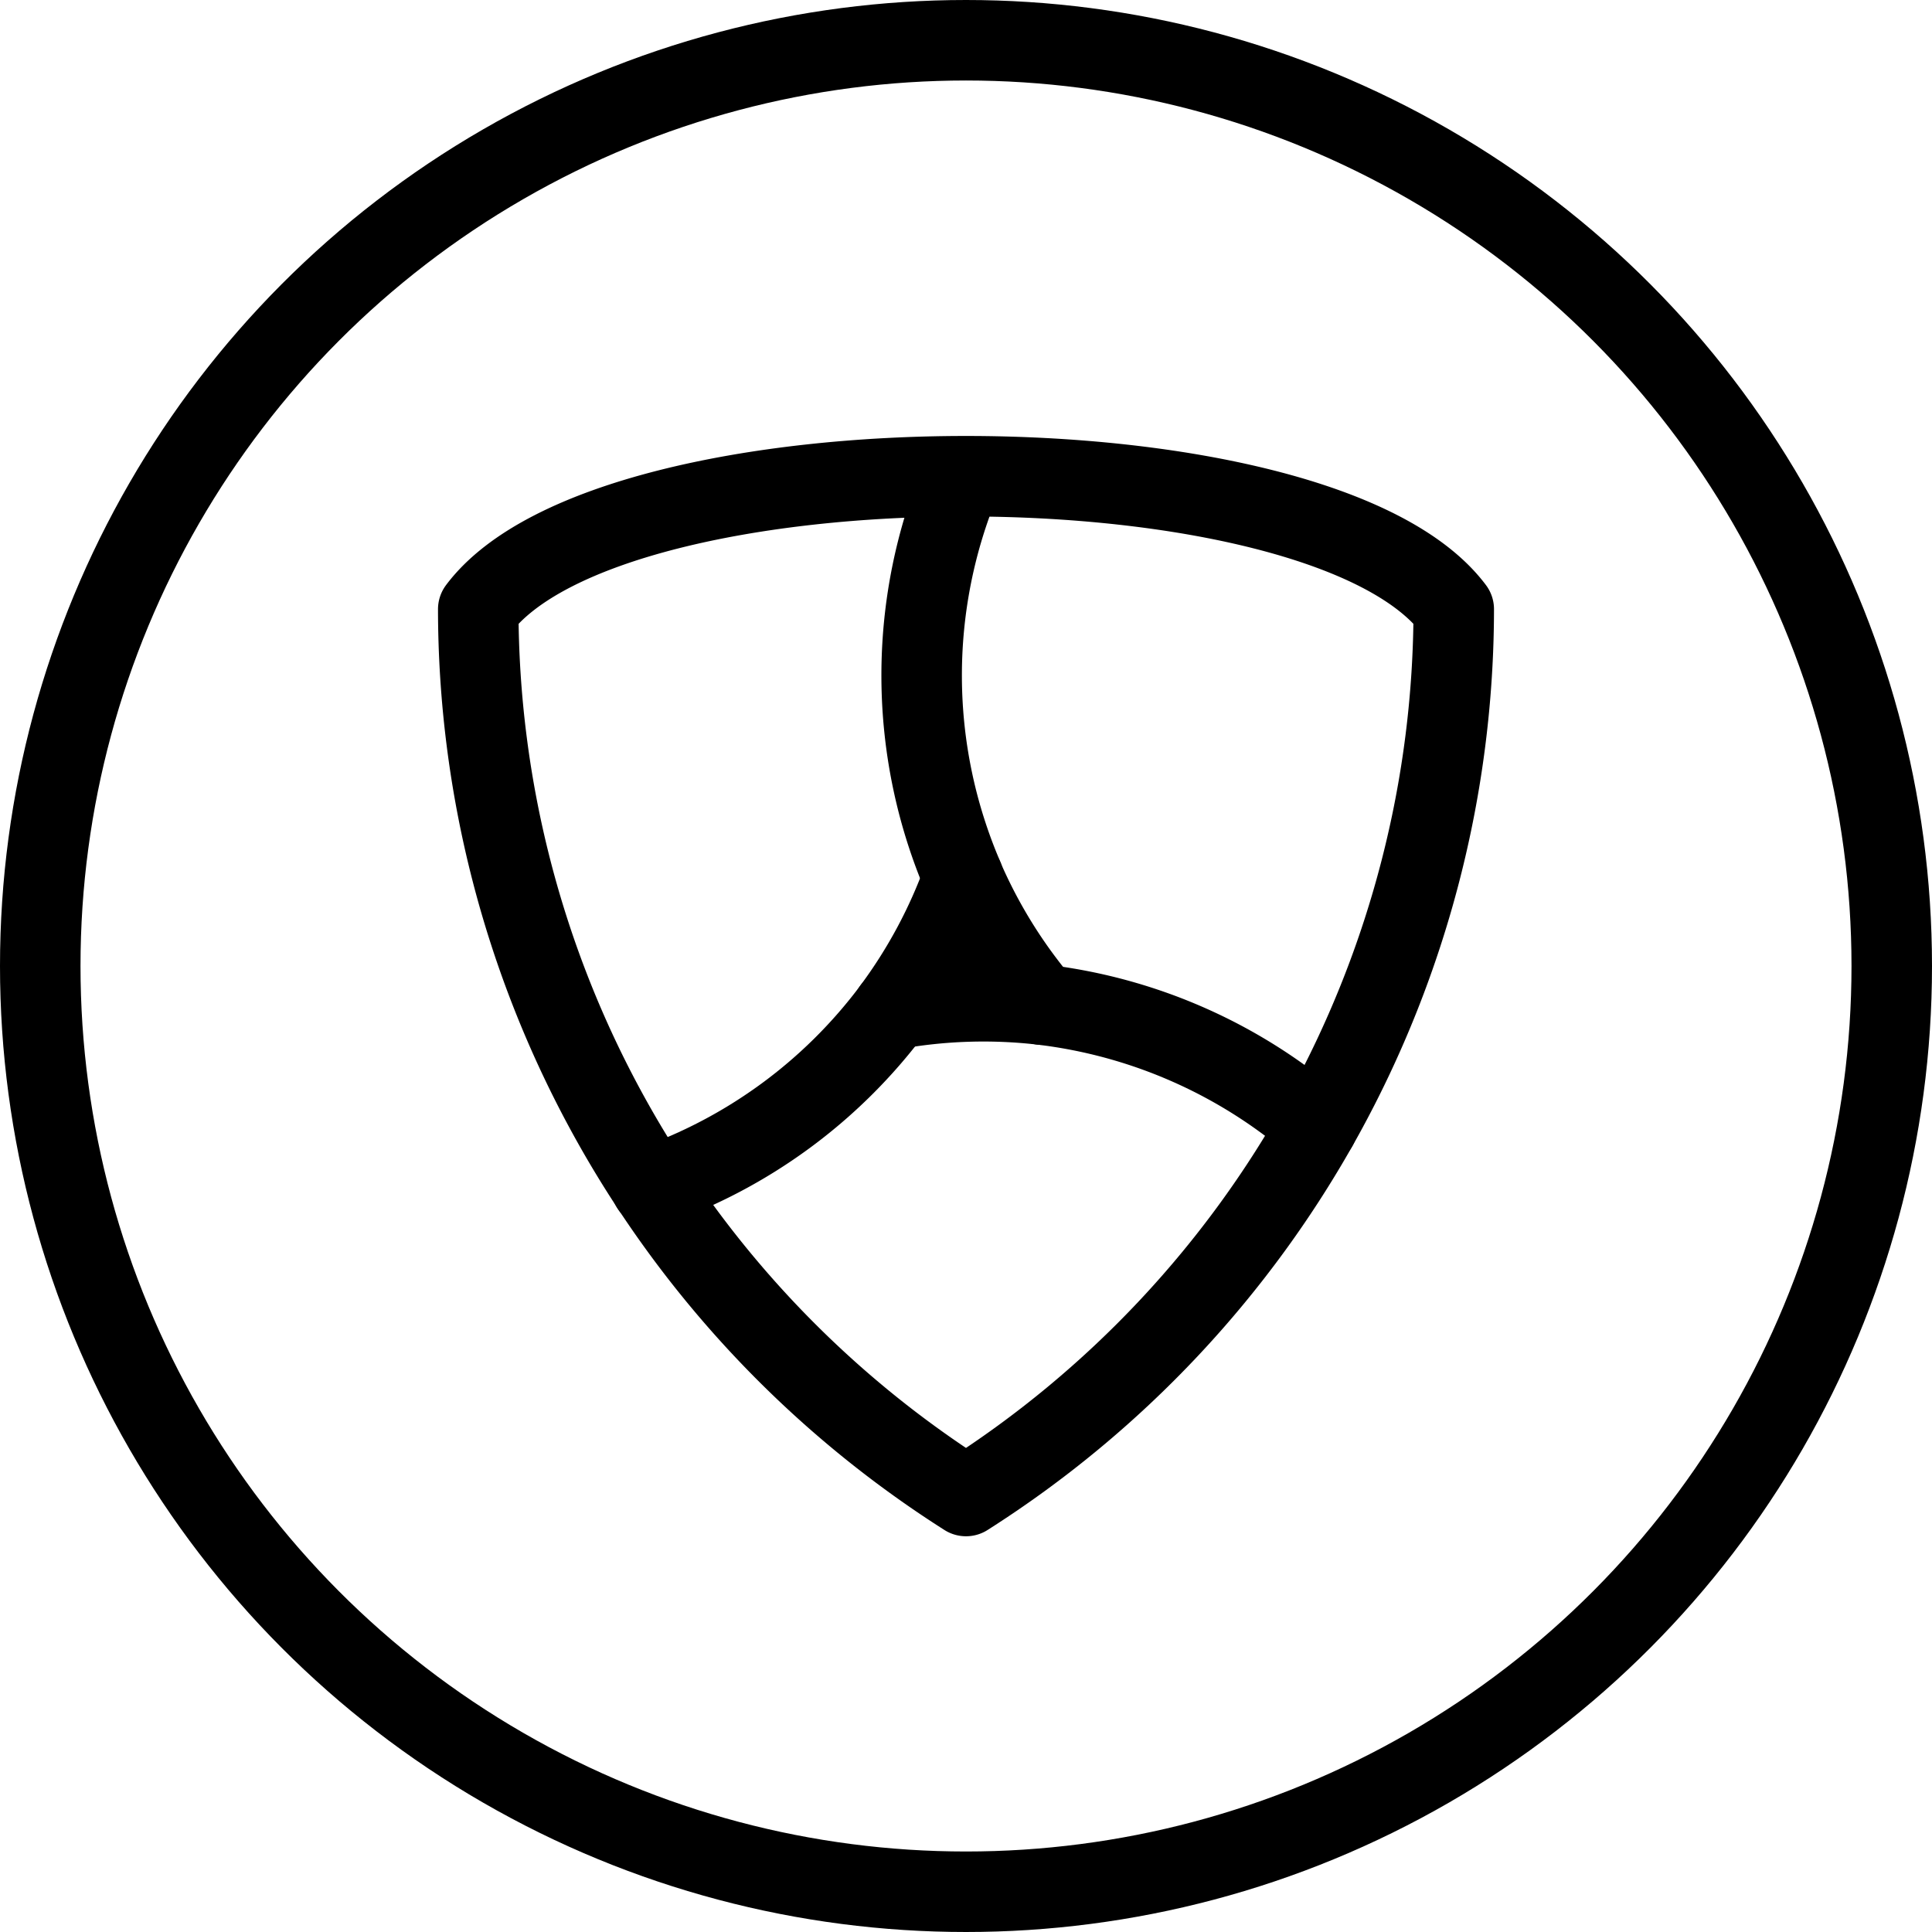
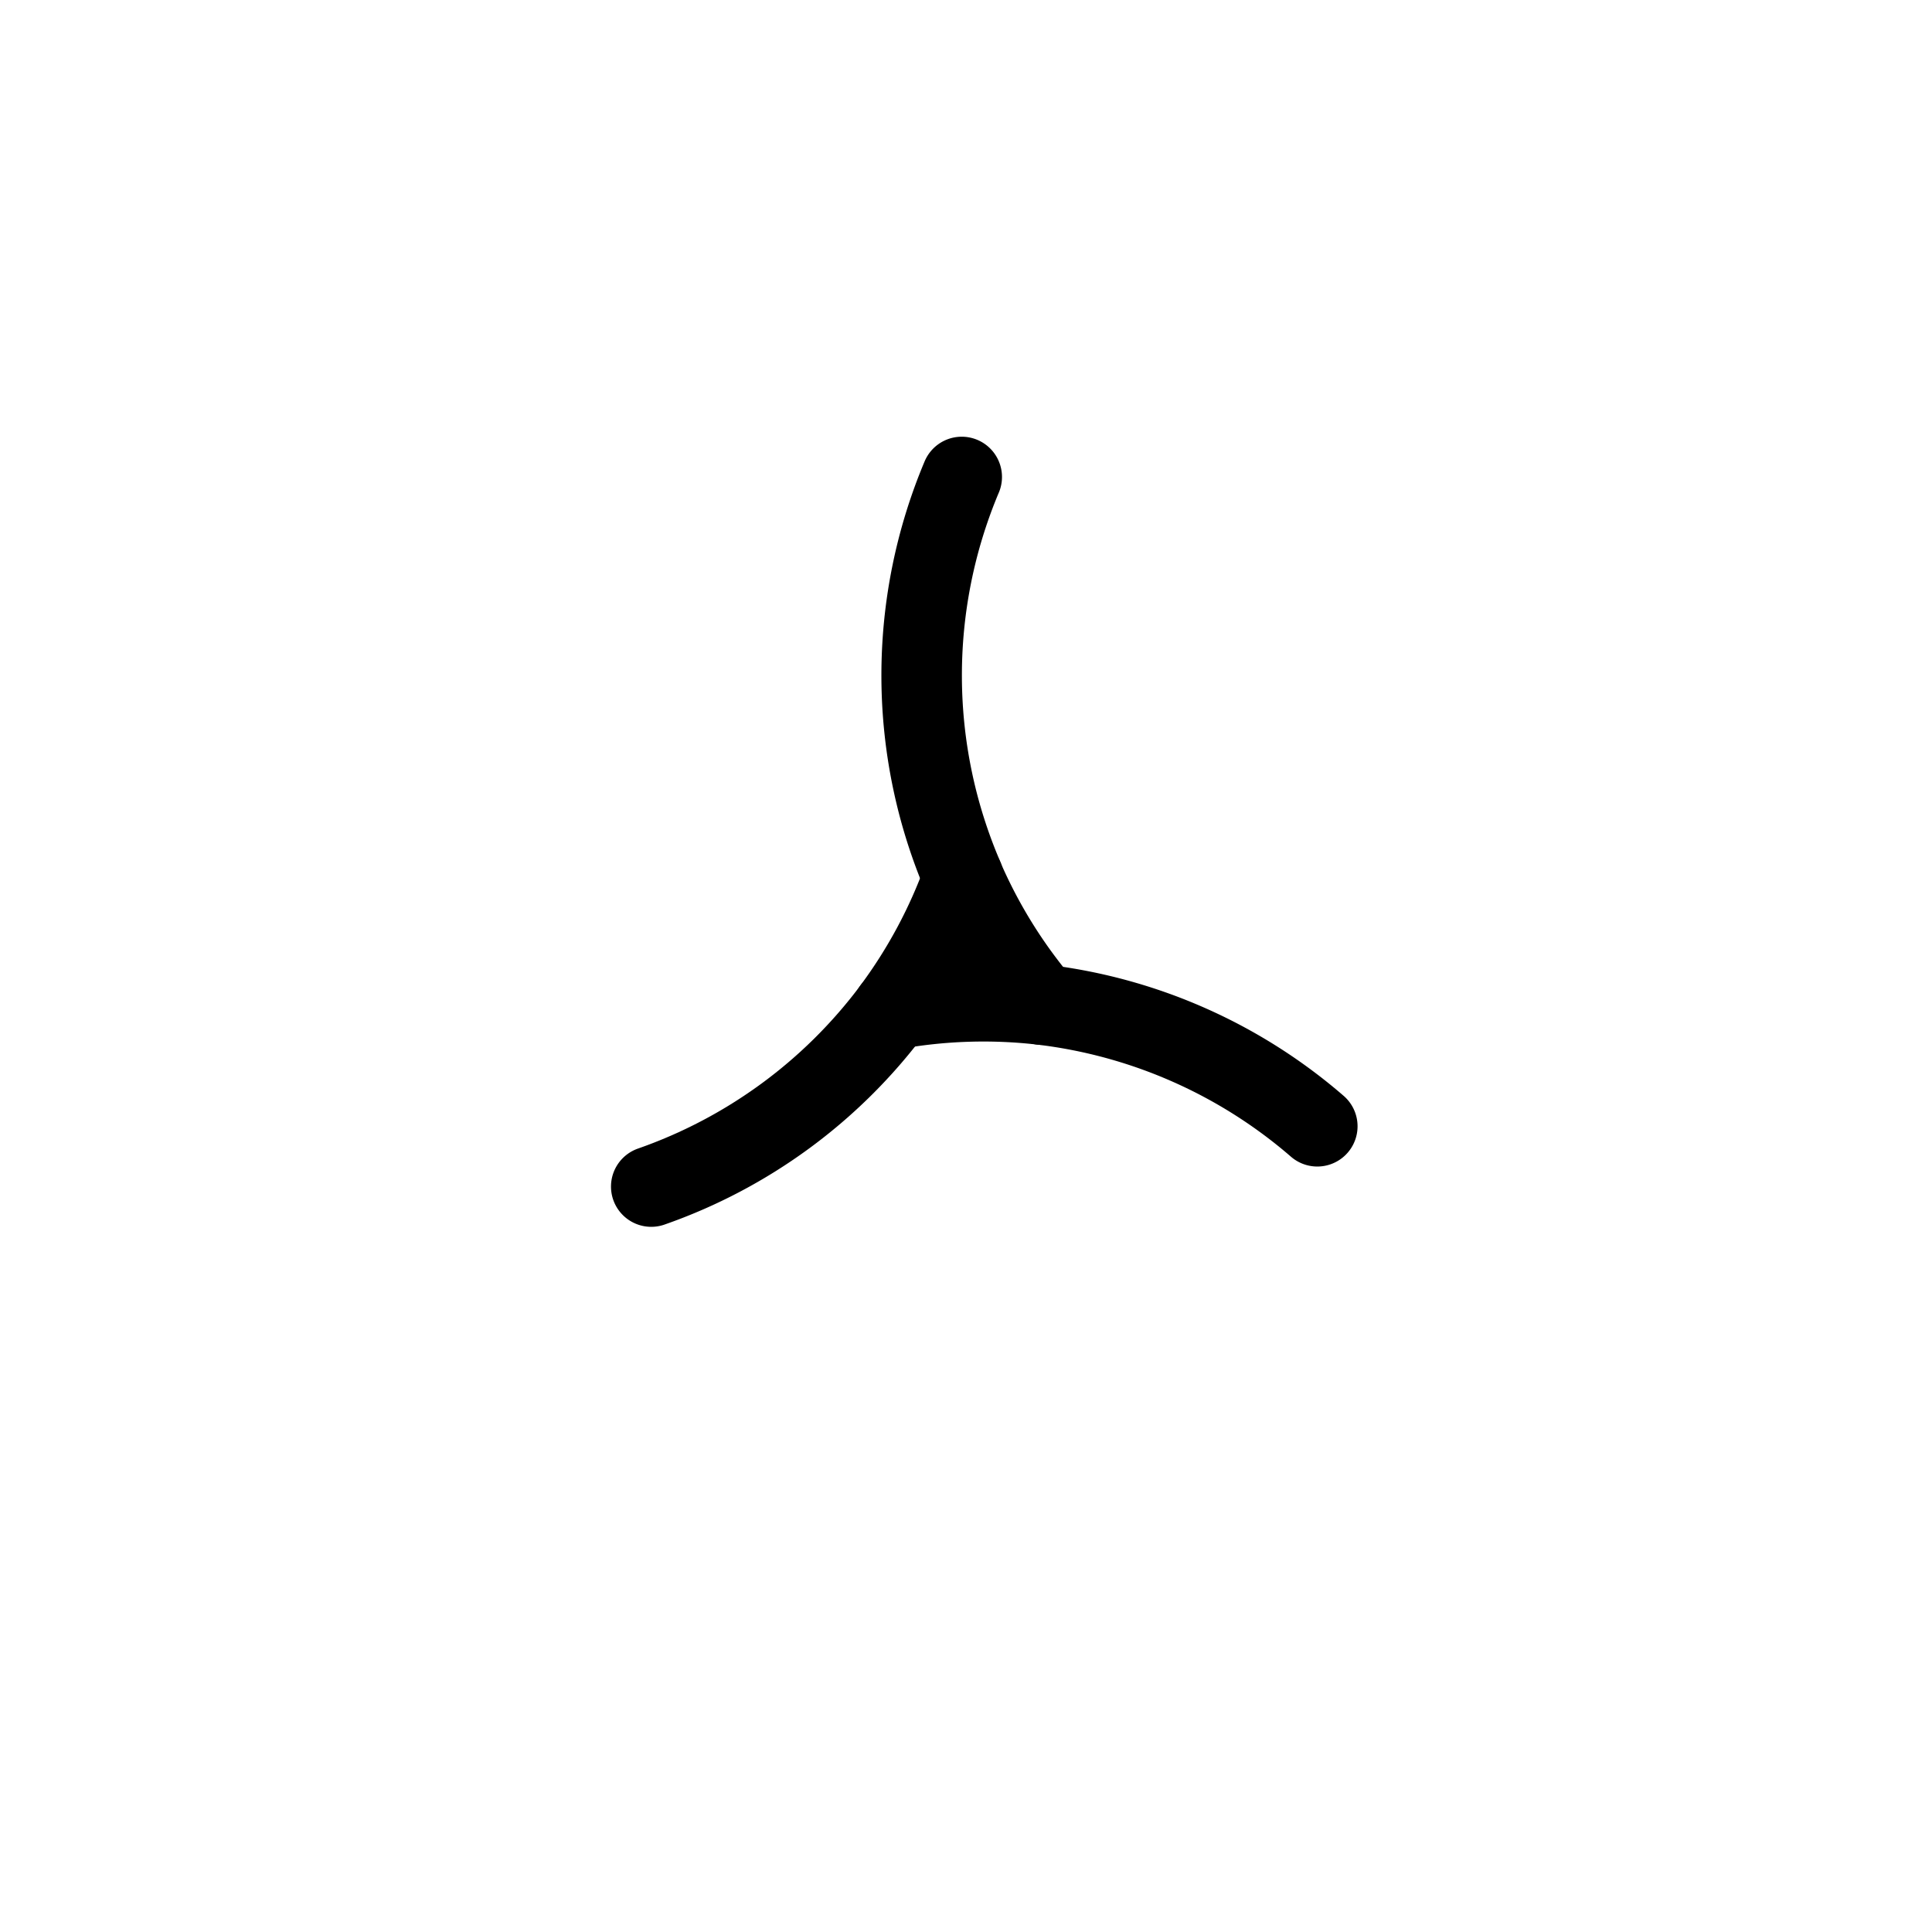
<svg xmlns="http://www.w3.org/2000/svg" viewBox="0 0 24 24">
  <g transform="matrix(1,0,0,1,0,0)">
    <defs>
      <style>.a{fill:none;stroke:#000000;stroke-linecap:round;stroke-linejoin:round;}</style>
    </defs>
-     <circle class="a" cx="12" cy="12" r="11.5" />
-     <path class="a" d="M18.059,7.568A13.065,13.065,0,0,1,12,18.584,13.065,13.065,0,0,1,5.941,7.568C7.594,5.365,16.406,5.365,18.059,7.568Z" />
    <path class="a" d="M11.09,12.539a6.357,6.357,0,0,1,1.854-.059,6.325,6.325,0,0,1-.978-1.576A6.34,6.34,0,0,1,11.09,12.539Z" />
    <path class="a" d="M12.944,12.48a6.374,6.374,0,0,1,3.42,1.511" />
    <path class="a" d="M11.966,10.9a6.351,6.351,0,0,1-.019-4.975" />
    <path class="a" d="M11.09,12.54a6.361,6.361,0,0,1-3,2.2" />
  </g>
</svg>